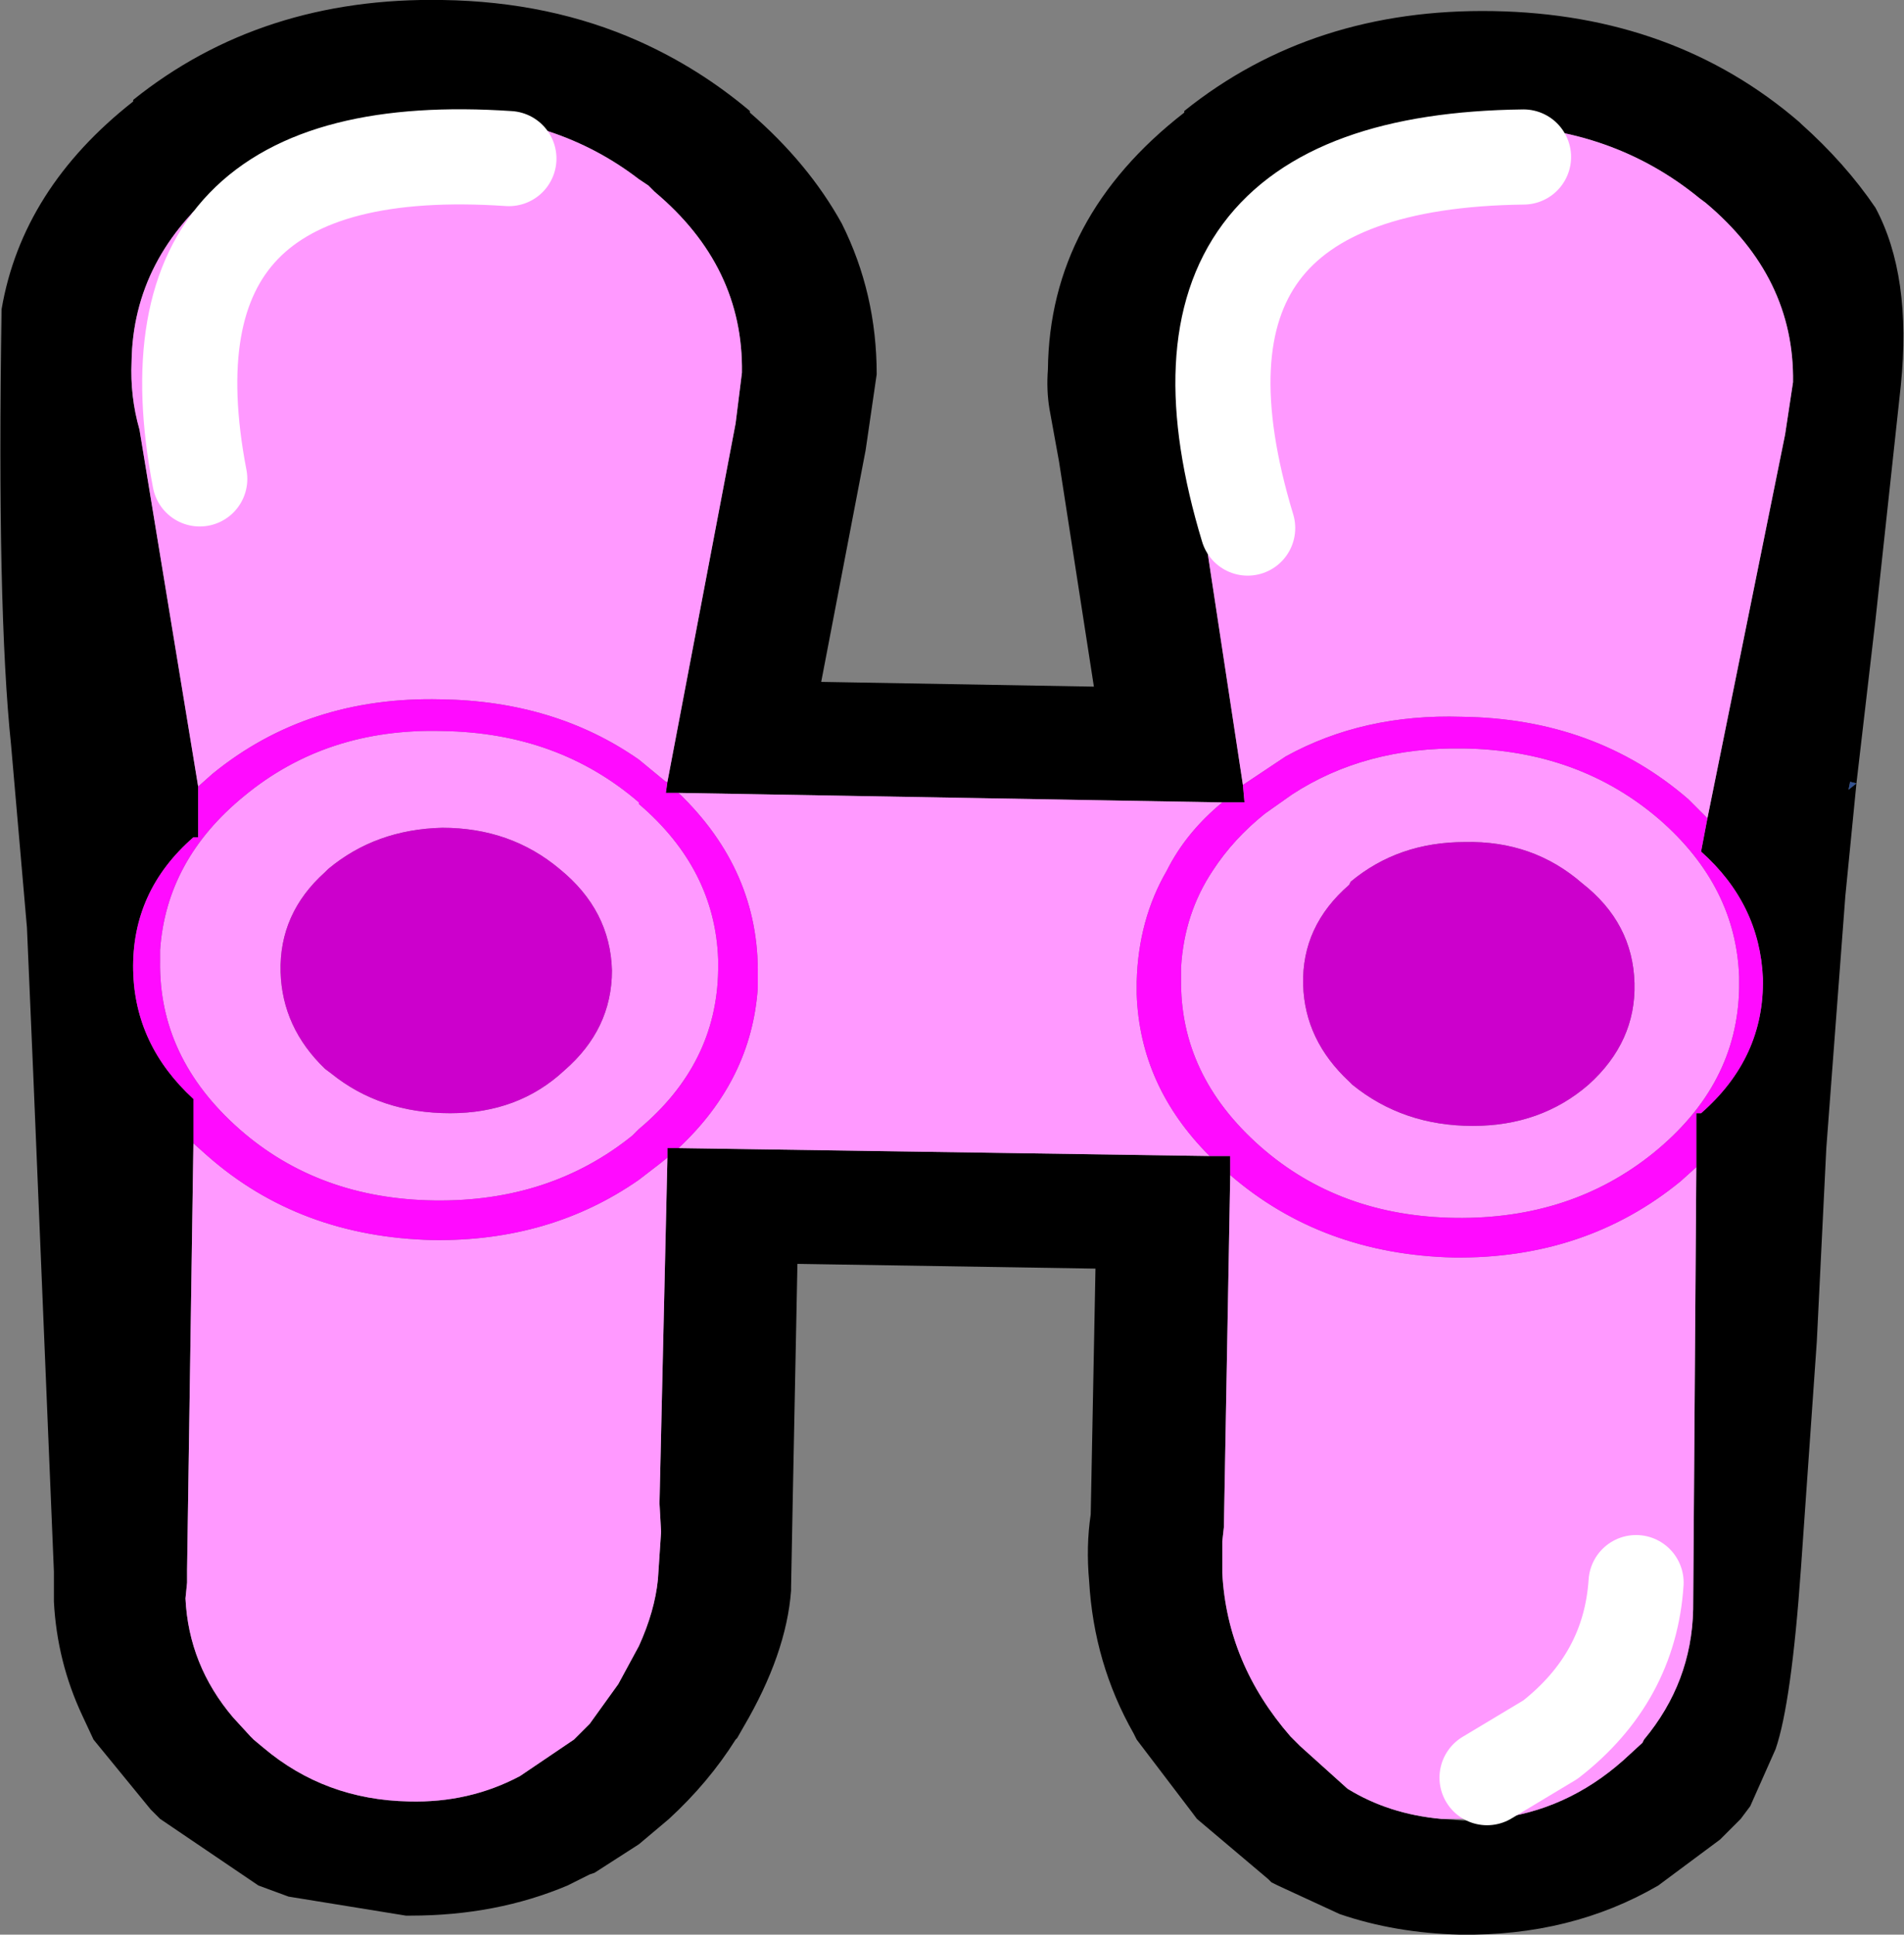
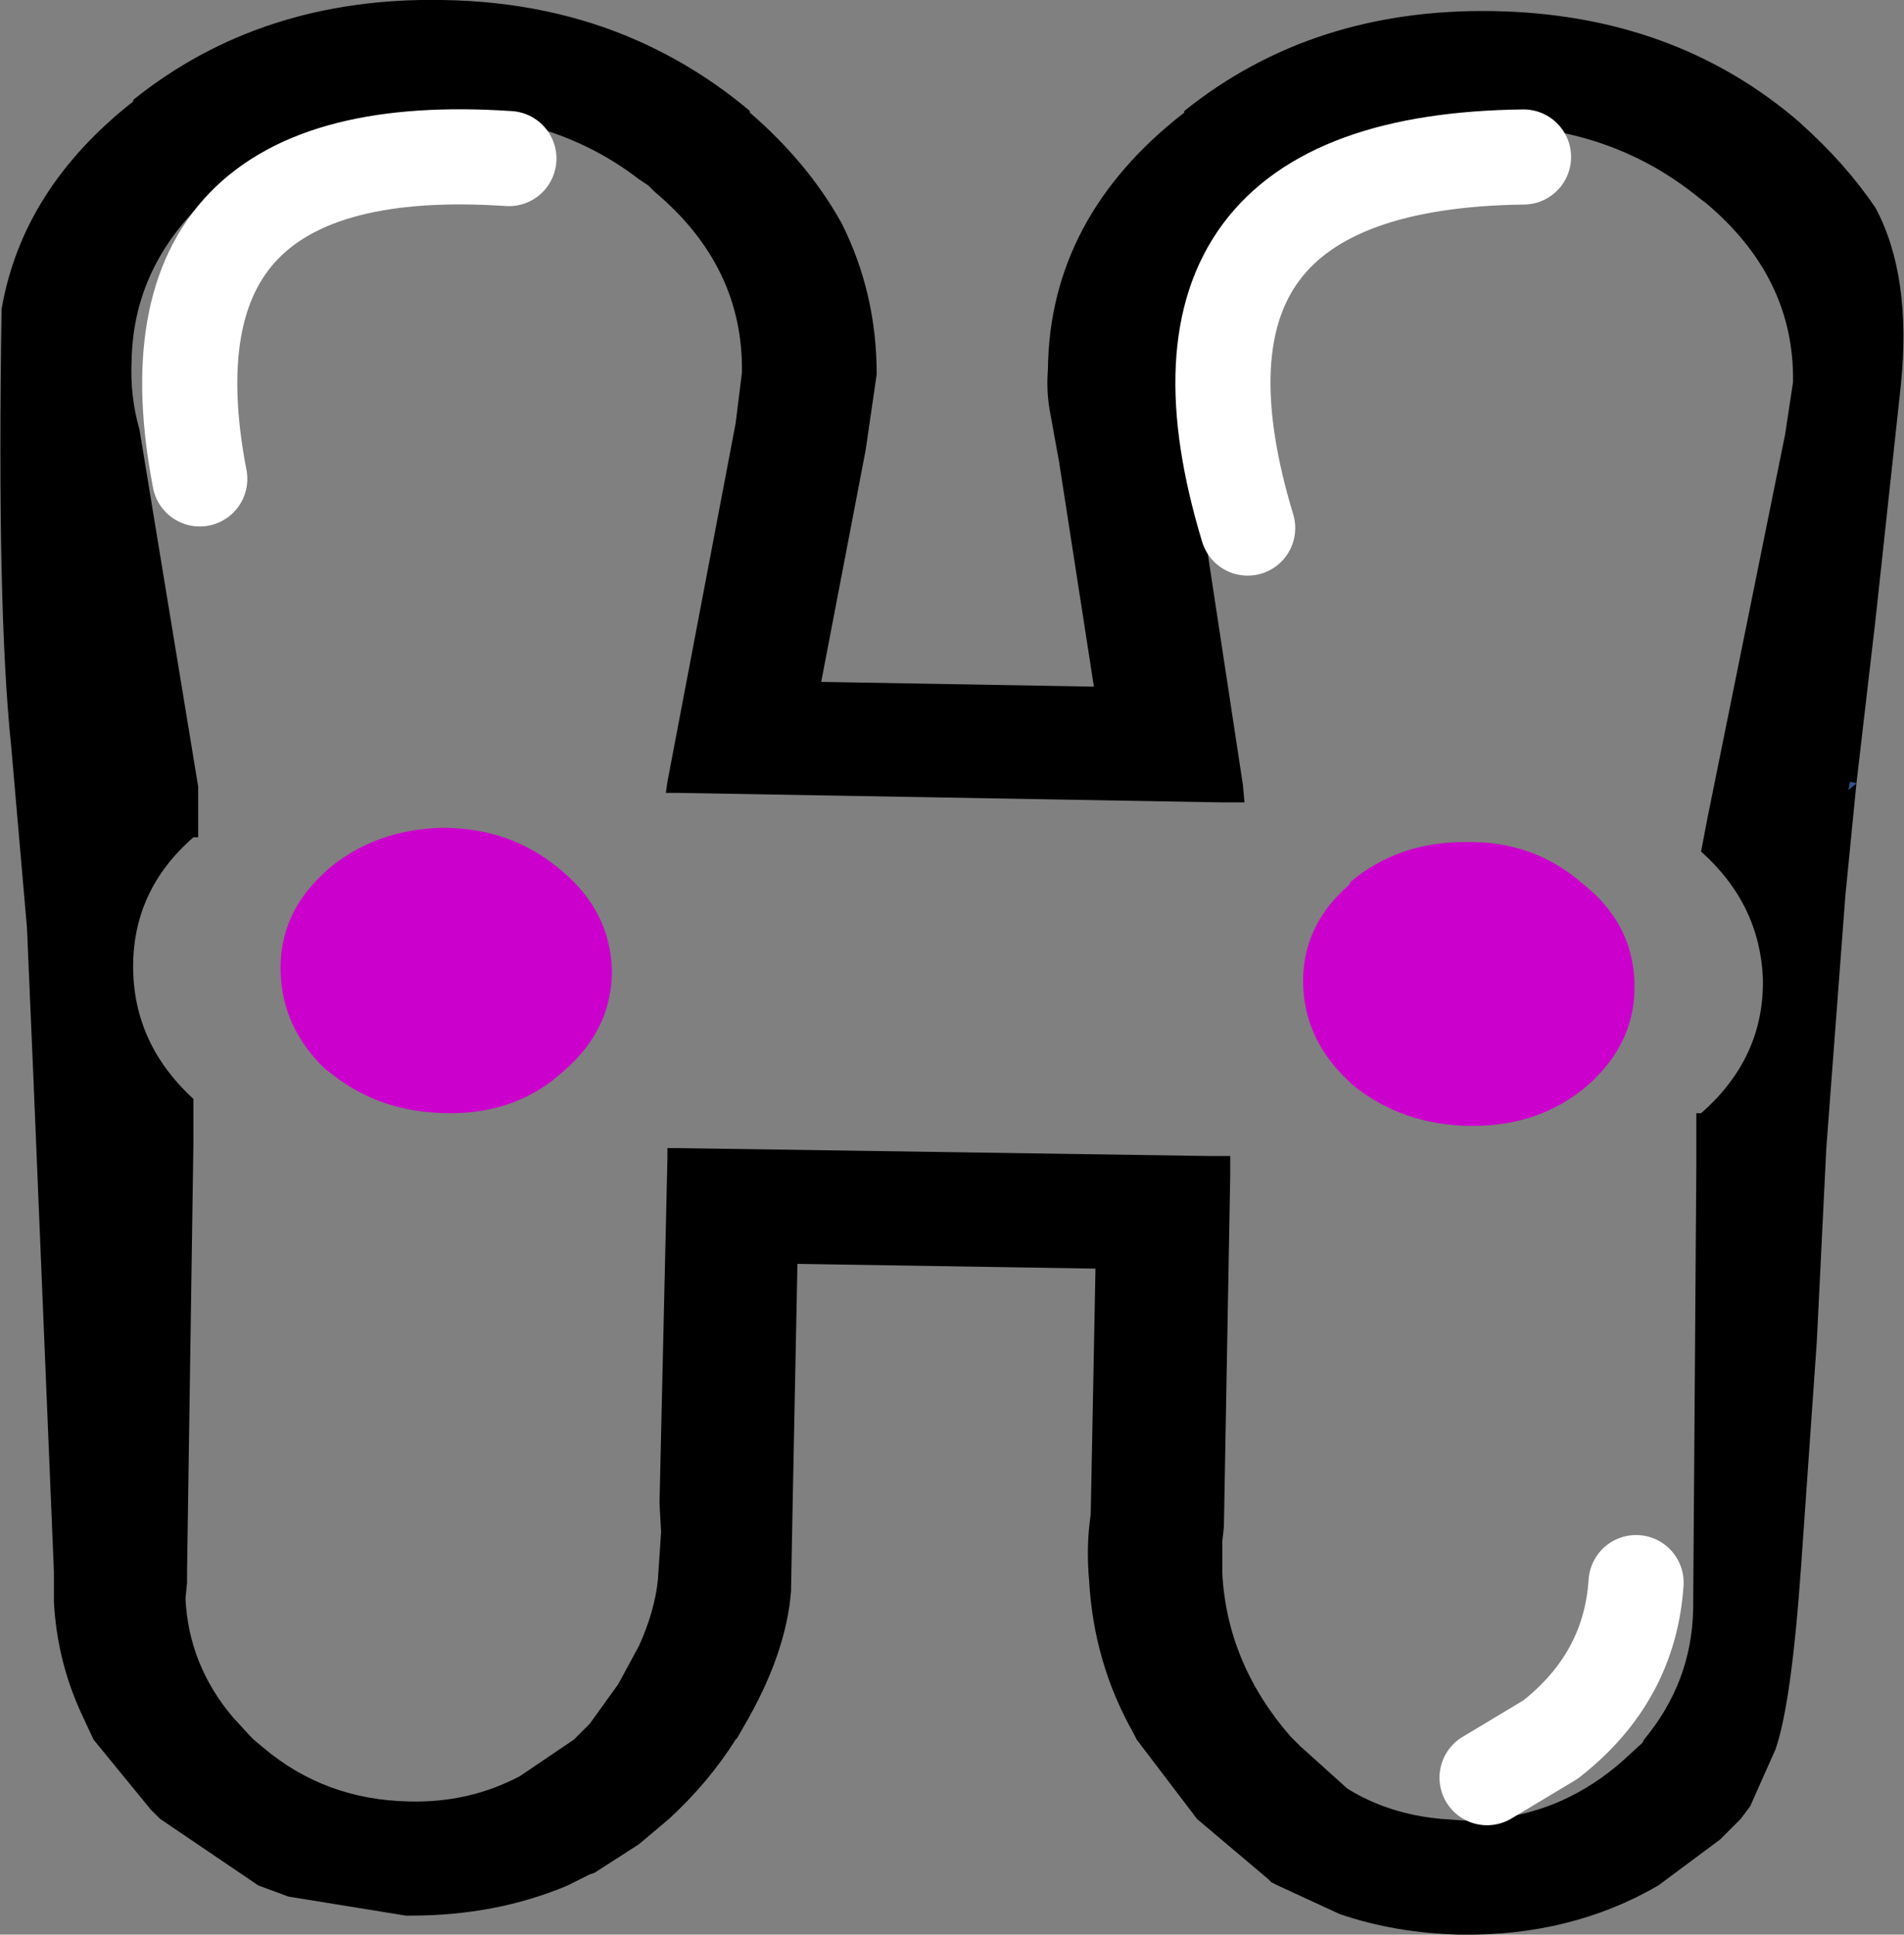
<svg xmlns="http://www.w3.org/2000/svg" height="61.0px" width="60.05px">
  <rect width="100%" height="100%" fill="#808080" stroke="none" />
  <g transform="matrix(1.0, 0.0, 0.0, 1.0, 30.0, 30.5)">
    <path d="M23.85 -4.7 L26.3 -16.8 26.55 -18.45 Q26.6 -21.75 23.8 -24.1 L23.6 -24.25 Q20.85 -26.5 17.05 -26.55 13.05 -26.65 10.2 -24.35 7.3 -22.05 7.25 -18.8 7.2 -17.65 7.55 -16.6 L9.2 -5.75 9.25 -5.2 8.55 -5.2 -8.6 -5.5 -9.0 -5.5 -8.95 -5.85 -6.8 -17.15 -6.6 -18.75 Q-6.55 -22.1 -9.35 -24.45 L-9.55 -24.65 -9.85 -24.85 Q-12.45 -26.85 -16.1 -26.9 -20.1 -27.0 -22.95 -24.7 -25.8 -22.4 -25.85 -19.1 -25.9 -18.0 -25.6 -16.95 L-23.75 -5.7 -23.75 -4.1 -23.9 -4.1 Q-25.85 -2.4 -25.8 0.1 -25.75 2.45 -23.9 4.15 L-23.9 5.55 -24.1 19.0 -24.1 19.4 -24.15 19.9 Q-24.05 22.0 -22.65 23.65 L-22.1 24.25 -22.0 24.35 -21.7 24.6 Q-19.75 26.25 -17.1 26.3 -15.2 26.35 -13.6 25.5 L-11.9 24.35 -11.4 23.85 -10.5 22.6 -9.85 21.4 Q-9.35 20.3 -9.25 19.3 L-9.15 17.8 -9.2 16.9 -8.95 6.0 -8.95 5.7 -8.6 5.7 8.15 5.95 8.8 5.95 8.8 6.55 8.6 17.65 8.55 18.1 8.55 19.1 Q8.7 21.95 10.7 24.25 L10.8 24.35 10.9 24.45 11.0 24.55 12.5 25.9 Q13.8 26.7 15.45 26.85 L16.15 26.9 17.1 26.85 Q19.4 26.6 21.2 25.0 L21.8 24.45 21.85 24.35 Q23.35 22.55 23.4 20.25 L23.5 6.3 23.5 4.6 23.65 4.6 Q25.65 2.85 25.6 0.35 25.5 -2.0 23.65 -3.65 L23.85 -4.7 M29.95 -18.35 L29.15 -10.95 28.55 -5.8 28.2 -2.25 27.6 5.7 27.3 11.8 26.8 18.95 Q26.5 23.2 26.0 24.65 L25.2 26.45 24.9 26.85 24.3 27.45 24.25 27.5 22.3 28.95 Q19.55 30.55 16.05 30.5 14.0 30.45 12.25 29.85 L10.3 28.95 10.1 28.85 10.0 28.75 7.75 26.85 7.6 26.65 5.85 24.35 5.75 24.15 Q4.5 21.95 4.35 19.35 4.25 18.25 4.4 17.25 L4.55 9.5 -4.85 9.35 -5.0 16.9 -5.05 19.55 -5.05 19.65 Q-5.2 21.65 -6.55 23.95 L-6.75 24.3 -6.8 24.35 Q-7.65 25.7 -8.9 26.85 L-9.85 27.65 -11.25 28.55 -11.4 28.6 -12.1 28.95 Q-14.35 29.9 -17.05 29.9 L-17.2 29.9 -20.9 29.3 -21.85 28.95 -24.95 26.85 -25.25 26.55 -25.25 26.6 -25.25 26.55 -27.05 24.35 -27.4 23.6 Q-28.2 21.9 -28.3 20.0 L-28.3 19.15 -28.3 19.05 -28.95 3.4 -29.15 -1.25 -29.65 -7.0 Q-30.1 -11.3 -29.95 -20.7 L-29.95 -20.75 Q-29.3 -24.55 -25.8 -27.3 L-25.8 -27.35 Q-21.75 -30.6 -16.05 -30.5 -12.65 -30.45 -9.85 -29.2 -7.95 -28.35 -6.35 -27.0 L-6.35 -26.95 Q-4.5 -25.35 -3.45 -23.45 -2.35 -21.25 -2.35 -18.7 L-2.7 -16.3 -4.1 -9.0 4.5 -8.85 3.4 -15.95 3.1 -17.6 Q3.0 -18.2 3.05 -18.85 3.1 -23.65 7.35 -26.95 L7.35 -27.0 Q11.4 -30.25 17.1 -30.15 22.8 -30.05 26.75 -26.65 L26.8 -26.6 Q28.2 -25.35 29.15 -23.95 30.3 -21.8 29.95 -18.35 M28.55 -5.8 L28.35 -5.85 28.3 -5.6 28.55 -5.8" fill="#000000" fill-rule="evenodd" stroke="none" />
-     <path d="M9.2 -5.75 L7.55 -16.6 Q7.2 -17.65 7.25 -18.8 7.3 -22.05 10.2 -24.35 13.05 -26.65 17.05 -26.55 20.85 -26.5 23.6 -24.25 L23.8 -24.1 Q26.6 -21.75 26.55 -18.45 L26.3 -16.8 23.85 -4.7 23.25 -5.3 Q20.3 -7.85 16.1 -7.9 13.0 -8.0 10.55 -6.65 L9.2 -5.75 M23.5 6.3 L23.4 20.25 Q23.35 22.55 21.85 24.35 L21.8 24.45 21.2 25.0 Q19.4 26.6 17.1 26.85 L15.45 26.85 Q13.8 26.7 12.5 25.9 L11.0 24.55 10.9 24.45 10.8 24.35 10.7 24.25 Q8.7 21.95 8.55 19.1 L8.55 18.1 8.6 17.65 8.8 6.55 Q11.7 9.05 15.85 9.15 20.0 9.2 23.0 6.75 L23.5 6.3 M8.15 5.95 L-8.6 5.7 Q-6.3 3.55 -6.1 0.65 L-6.1 0.25 Q-6.05 -3.05 -8.6 -5.5 L8.55 -5.2 Q7.4 -4.25 6.8 -3.05 5.9 -1.5 5.85 0.45 L5.85 0.85 Q5.95 3.75 8.15 5.95 M-8.95 6.0 L-9.2 16.9 -9.15 17.8 -9.25 19.3 Q-9.35 20.3 -9.85 21.4 L-10.5 22.6 -11.4 23.85 -11.9 24.35 -13.6 25.5 Q-15.2 26.35 -17.1 26.3 -19.75 26.25 -21.7 24.6 L-22.0 24.35 -22.1 24.25 -22.65 23.65 Q-24.05 22.0 -24.15 19.9 L-24.1 19.4 -24.1 19.0 -23.9 5.55 -23.45 5.95 Q-20.55 8.5 -16.35 8.6 -12.65 8.65 -9.85 6.7 L-9.2 6.2 -8.95 6.0 M-23.75 -5.7 L-25.6 -16.95 Q-25.9 -18.0 -25.85 -19.1 -25.8 -22.4 -22.95 -24.7 -20.1 -27.0 -16.1 -26.9 -12.45 -26.85 -9.85 -24.85 L-9.55 -24.65 -9.35 -24.45 Q-6.55 -22.1 -6.6 -18.75 L-6.8 -17.15 -8.95 -5.85 -9.0 -5.85 -9.85 -6.55 Q-12.5 -8.4 -16.1 -8.45 -20.3 -8.55 -23.3 -6.1 L-23.75 -5.7 M10.75 -5.45 Q13.05 -6.95 16.15 -6.9 19.8 -6.85 22.35 -4.65 24.75 -2.55 24.85 0.3 L24.85 0.65 Q24.8 3.7 22.15 5.85 19.55 7.95 15.9 7.9 12.25 7.85 9.75 5.65 7.2 3.4 7.25 0.35 L7.25 0.0 Q7.35 -1.7 8.25 -3.05 8.9 -4.05 9.9 -4.85 L10.75 -5.45 M16.2 -3.95 Q14.1 -3.95 12.6 -2.7 L12.55 -2.6 Q11.05 -1.3 11.1 0.55 11.15 2.3 12.55 3.6 L12.65 3.7 Q14.25 5.0 16.45 5.0 18.6 5.0 20.1 3.7 21.6 2.35 21.55 0.5 21.5 -1.4 19.9 -2.65 18.35 -4.0 16.2 -3.95 M9.35 -13.85 Q5.85 -25.4 18.05 -25.55 5.85 -25.4 9.35 -13.85 M-24.95 -0.55 Q-24.75 -3.4 -22.3 -5.4 -19.7 -7.55 -16.05 -7.45 -12.4 -7.4 -9.85 -5.2 L-9.85 -5.15 Q-7.45 -3.1 -7.35 -0.25 L-7.35 0.1 Q-7.4 3.05 -9.85 5.1 L-10.05 5.3 Q-12.65 7.4 -16.3 7.35 -19.95 7.3 -22.45 5.1 -25.0 2.85 -24.95 -0.2 L-24.95 -0.55 M-19.75 -3.0 Q-21.2 -1.7 -21.15 0.15 -21.1 1.9 -19.75 3.2 L-19.55 3.35 Q-18.0 4.6 -15.8 4.6 -13.65 4.6 -12.2 3.25 -10.7 1.95 -10.7 0.1 -10.75 -1.8 -12.35 -3.1 -13.9 -4.4 -16.05 -4.4 -18.15 -4.35 -19.65 -3.1 L-19.75 -3.0 M16.9 25.55 L18.9 24.35 Q21.4 22.4 21.6 19.4 21.4 22.4 18.9 24.35 L16.9 25.55 M-23.7 -15.4 Q-25.8 -26.3 -13.95 -25.5 -25.8 -26.3 -23.7 -15.4" fill="#ff99ff" fill-rule="evenodd" stroke="none" />
-     <path d="M23.85 -4.7 L23.65 -3.65 Q25.5 -2.0 25.6 0.35 25.65 2.85 23.65 4.6 L23.5 4.6 23.5 6.3 23.0 6.75 Q20.0 9.2 15.85 9.15 11.7 9.05 8.8 6.55 L8.8 5.95 8.15 5.95 Q5.95 3.75 5.85 0.85 L5.85 0.45 Q5.9 -1.5 6.8 -3.05 7.4 -4.25 8.55 -5.2 L9.25 -5.2 9.2 -5.75 10.55 -6.65 Q13.0 -8.0 16.1 -7.9 20.3 -7.85 23.25 -5.3 L23.85 -4.7 M-8.6 5.7 L-8.95 5.7 -8.95 6.0 -9.2 6.2 -9.85 6.7 Q-12.65 8.65 -16.35 8.6 -20.55 8.5 -23.45 5.95 L-23.9 5.55 -23.9 4.15 Q-25.75 2.45 -25.8 0.1 -25.85 -2.4 -23.9 -4.1 L-23.75 -4.1 -23.75 -5.7 -23.3 -6.1 Q-20.3 -8.55 -16.1 -8.45 -12.5 -8.4 -9.85 -6.55 L-9.0 -5.85 -8.95 -5.85 -9.0 -5.5 -8.6 -5.5 Q-6.05 -3.05 -6.1 0.25 L-6.1 0.65 Q-6.3 3.55 -8.6 5.7 M10.75 -5.45 L9.9 -4.85 Q8.9 -4.05 8.25 -3.05 7.35 -1.7 7.25 0.0 L7.25 0.35 Q7.2 3.4 9.75 5.65 12.25 7.85 15.9 7.9 19.55 7.95 22.15 5.85 24.8 3.7 24.85 0.65 L24.85 0.3 Q24.75 -2.55 22.35 -4.65 19.8 -6.85 16.15 -6.9 13.05 -6.95 10.75 -5.45 M-24.95 -0.55 L-24.95 -0.2 Q-25.0 2.85 -22.45 5.1 -19.95 7.3 -16.3 7.35 -12.65 7.4 -10.05 5.3 L-9.85 5.1 Q-7.4 3.05 -7.35 0.1 L-7.35 -0.25 Q-7.45 -3.1 -9.85 -5.15 L-9.85 -5.2 Q-12.4 -7.4 -16.05 -7.45 -19.7 -7.55 -22.3 -5.4 -24.75 -3.4 -24.95 -0.55" fill="#ff0bff" fill-rule="evenodd" stroke="none" />
    <path d="M16.2 -3.95 Q18.35 -4.0 19.9 -2.65 21.5 -1.4 21.55 0.5 21.6 2.35 20.1 3.7 18.6 5.0 16.45 5.0 14.25 5.0 12.65 3.7 L12.55 3.6 Q11.15 2.3 11.1 0.55 11.05 -1.3 12.55 -2.6 L12.6 -2.7 Q14.1 -3.95 16.2 -3.95 M-19.75 -3.0 L-19.65 -3.1 Q-18.15 -4.35 -16.05 -4.4 -13.9 -4.4 -12.35 -3.1 -10.75 -1.8 -10.7 0.1 -10.7 1.95 -12.2 3.25 -13.65 4.6 -15.8 4.6 -18.0 4.6 -19.55 3.35 L-19.75 3.2 Q-21.1 1.9 -21.15 0.15 -21.2 -1.7 -19.75 -3.0" fill="#cc00cc" fill-rule="evenodd" stroke="none" />
    <path d="M28.55 -5.8 L28.3 -5.6 28.35 -5.85 28.55 -5.8" fill="#003399" fill-opacity="0.6" fill-rule="evenodd" stroke="none" />
    <path d="M18.05 -25.55 Q5.85 -25.4 9.35 -13.85 M-13.95 -25.5 Q-25.8 -26.3 -23.7 -15.4 M21.6 19.4 Q21.4 22.4 18.9 24.35 L16.9 25.55" fill="none" stroke="#ffffff" stroke-linecap="round" stroke-linejoin="round" stroke-width="3.0" />
  </g>
</svg>